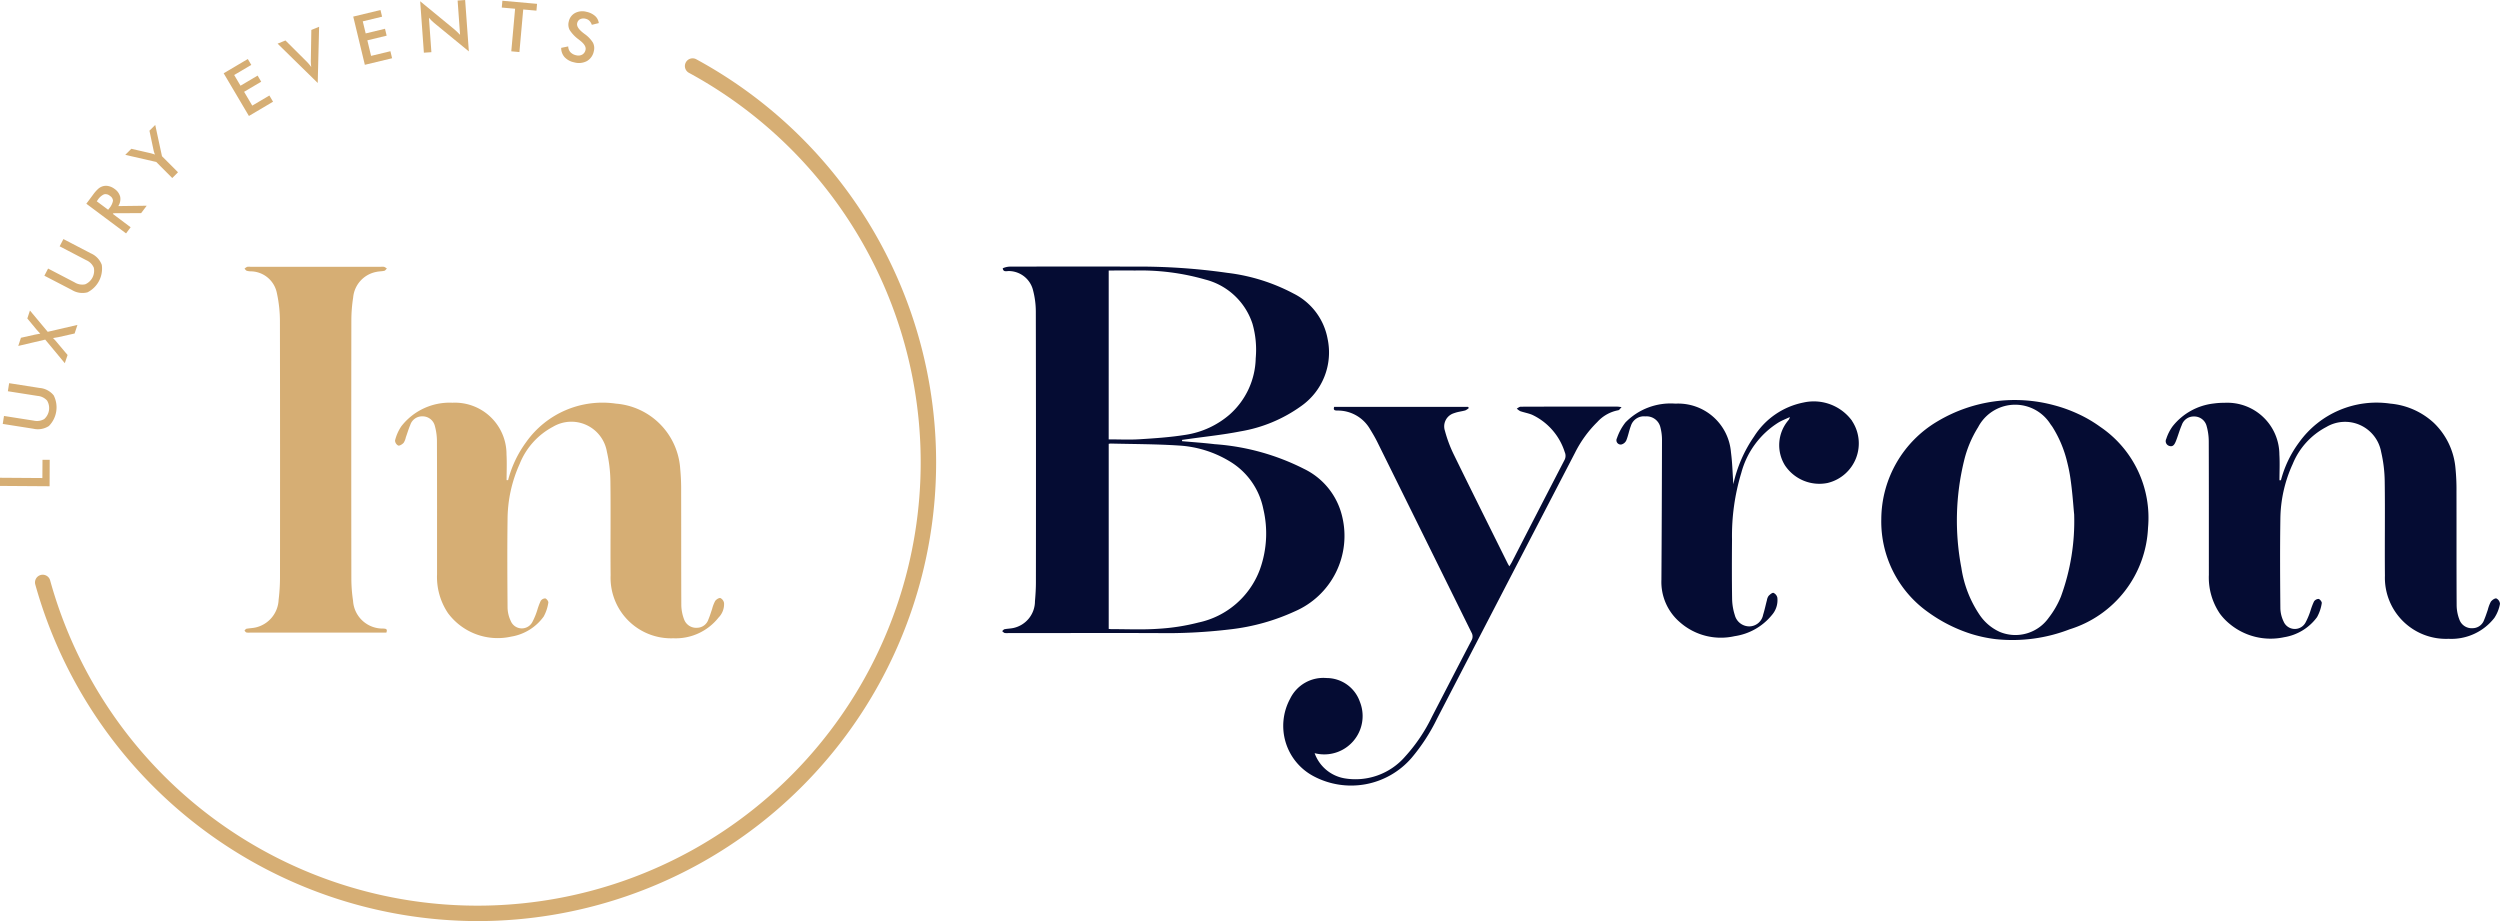
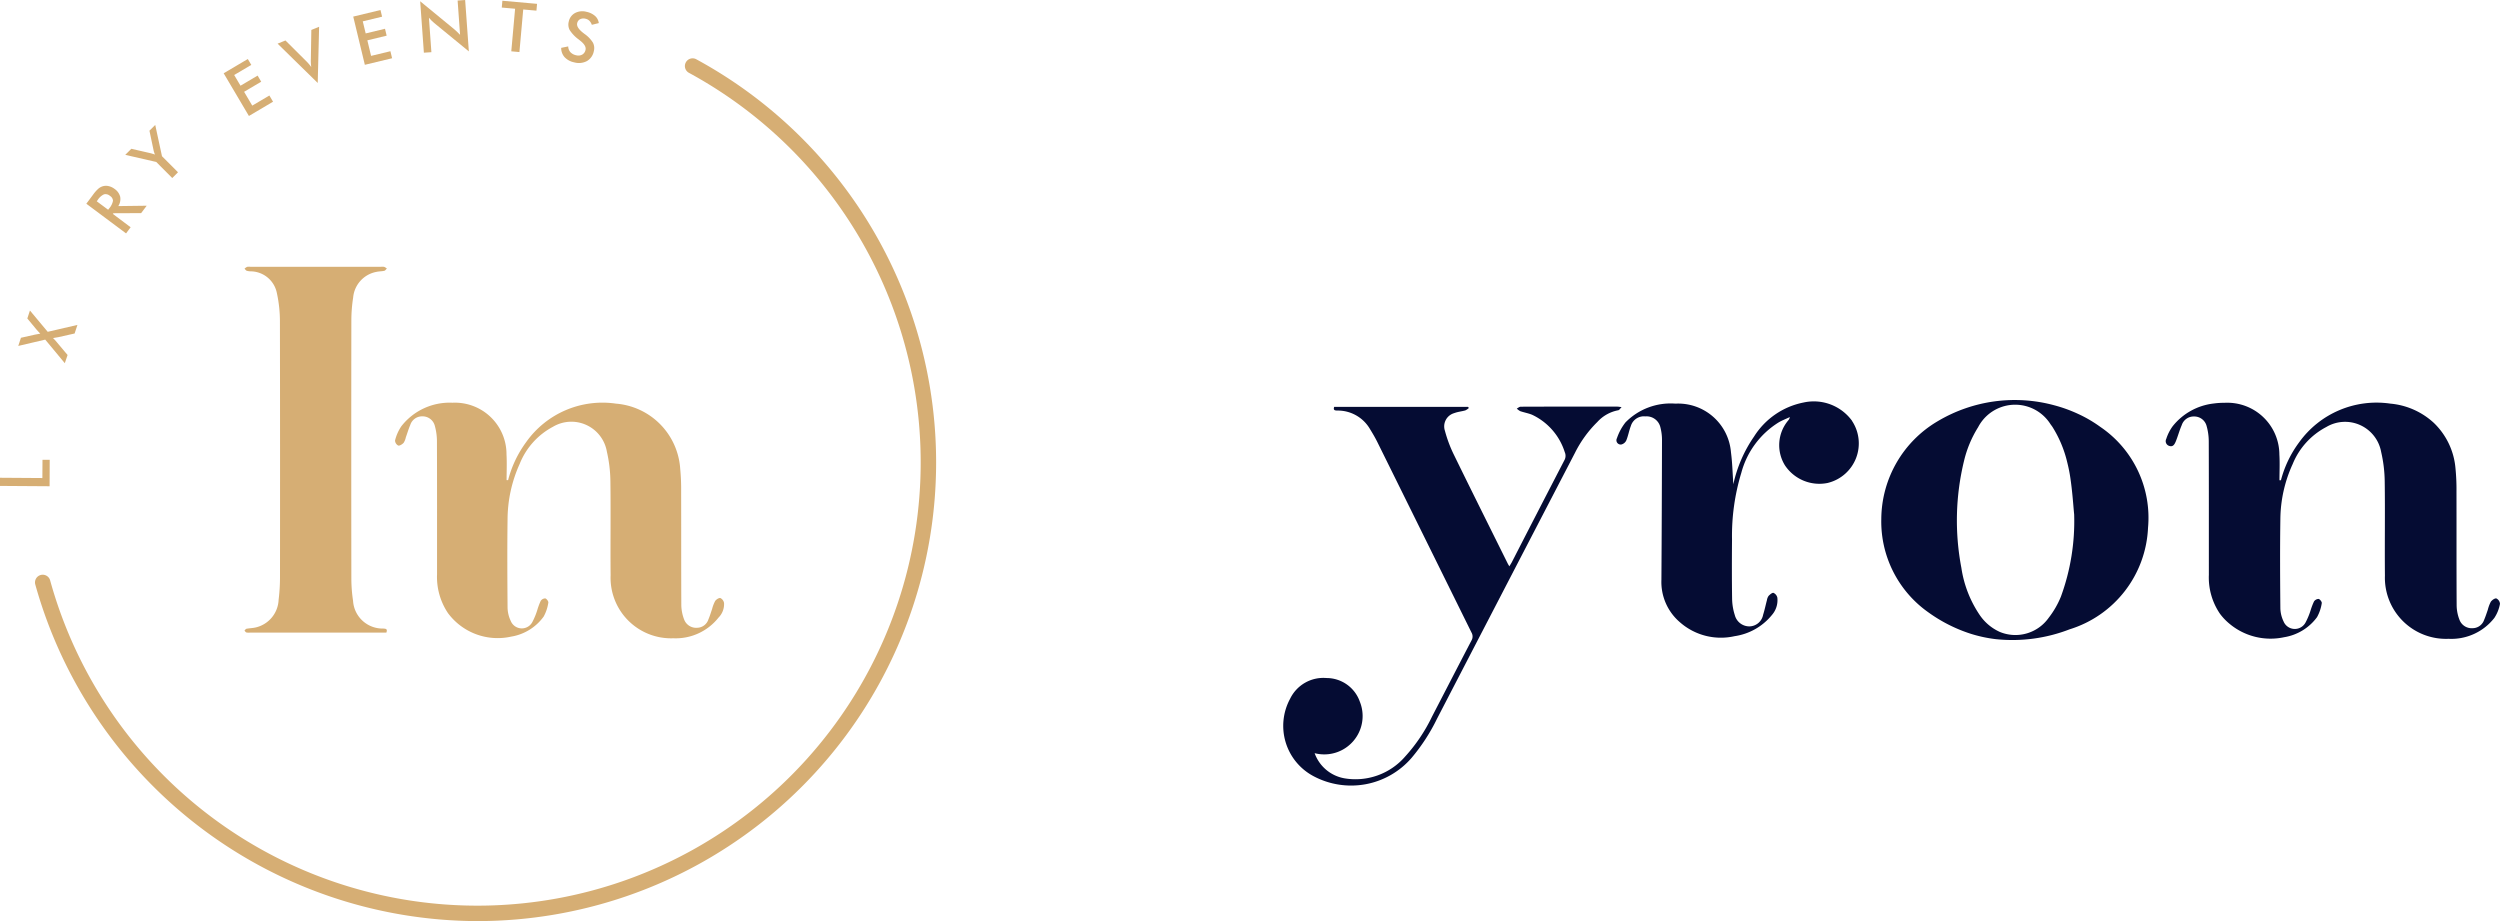
<svg xmlns="http://www.w3.org/2000/svg" id="Component_2_1" data-name="Component 2 – 1" width="225.029" height="82.91" viewBox="0 0 225.029 82.91">
  <g id="Group_545" data-name="Group 545">
    <g id="Group_486" data-name="Group 486">
      <path id="Path_2350" data-name="Path 2350" d="M629.546,651.415l-4.464-.03,0-.735,3.814.026.011-1.642.649,0Z" transform="translate(-625.082 -607.647)" fill="#d6ae74" />
-       <path id="Path_2351" data-name="Path 2351" d="M625.638,637.165l.112-.717,2.678.42a1.289,1.289,0,0,0,.94-.138,1.321,1.321,0,0,0,.261-1.666,1.284,1.284,0,0,0-.852-.42l-2.678-.42.114-.726,2.744.43a1.812,1.812,0,0,1,1.267.668,2.391,2.391,0,0,1-.431,2.756,1.817,1.817,0,0,1-1.412.244Z" transform="translate(-625.391 -599.007)" fill="#d6ae74" />
      <path id="Path_2352" data-name="Path 2352" d="M632.975,623.5l-1.762-2.122-2.427.569.241-.734,1.241-.279c.065-.016.2-.041.4-.075l.1-.016q-.074-.077-.157-.167t-.18-.2l-.829-1,.235-.716,1.6,1.916,2.675-.621-.253.772-1.438.324-.024.005-.48.083c.055.055.111.113.169.177s.116.128.174.2l.965,1.148Z" transform="translate(-627.142 -590.809)" fill="#d6ae74" />
-       <path id="Path_2353" data-name="Path 2353" d="M634.08,607.578l.335-.644,2.4,1.251a1.288,1.288,0,0,0,.935.168,1.325,1.325,0,0,0,.779-1.5,1.286,1.286,0,0,0-.674-.669l-2.4-1.252.339-.652,2.464,1.283a1.809,1.809,0,0,1,.989,1.036,2.39,2.39,0,0,1-1.286,2.475,1.812,1.812,0,0,1-1.416-.218Z" transform="translate(-630.086 -582.761)" fill="#d6ae74" />
      <path id="Path_2354" data-name="Path 2354" d="M644.973,596l1.6,1.2-.412.552-3.577-2.67.613-.822a3.287,3.287,0,0,1,.465-.527,1.1,1.1,0,0,1,.408-.225,1.056,1.056,0,0,1,.529-.01,1.363,1.363,0,0,1,.518.244,1.242,1.242,0,0,1,.516.713,1.164,1.164,0,0,1-.172.839l2.558-.033-.5.666-2.5.011Zm-.424-.374.08-.107a1.5,1.5,0,0,0,.355-.7.541.541,0,0,0-.266-.438.6.6,0,0,0-.539-.146,1.362,1.362,0,0,0-.577.52l-.08.107Z" transform="translate(-634.814 -576.744)" fill="#d6ae74" />
      <path id="Path_2355" data-name="Path 2355" d="M654.712,585.916l-1.442-1.447-2.788-.64.547-.545,1.741.4.168.048c.068.02.141.044.218.072-.03-.071-.056-.14-.078-.207a1.553,1.553,0,0,1-.051-.194l-.368-1.747.521-.519.607,2.814,1.442,1.447Z" transform="translate(-639.207 -569.891)" fill="#d6ae74" />
      <path id="Path_2356" data-name="Path 2356" d="M672.71,572.89l-2.272-3.843,2.172-1.284.314.53-1.54.91.57.963,1.539-.91.324.549-1.539.91.734,1.243,1.54-.91.33.559Z" transform="translate(-650.305 -562.451)" fill="#d6ae74" />
      <path id="Path_2357" data-name="Path 2357" d="M684.986,566.287l-3.612-3.539.707-.287,1.832,1.823q.161.158.281.3a3.076,3.076,0,0,1,.211.274,3.6,3.6,0,0,1-.036-.36q-.01-.19,0-.4l.042-2.584.7-.285Z" transform="translate(-656.387 -558.819)" fill="#d6ae74" />
-       <path id="Path_2358" data-name="Path 2358" d="M697.757,562.76l-1.045-4.34,2.453-.591.144.6-1.739.419.262,1.088,1.739-.419.149.621-1.738.419.337,1.4,1.739-.419.152.632Z" transform="translate(-664.917 -556.927)" fill="#d6ae74" />
+       <path id="Path_2358" data-name="Path 2358" d="M697.757,562.76l-1.045-4.34,2.453-.591.144.6-1.739.419.262,1.088,1.739-.419.149.621-1.738.419.337,1.4,1.739-.419.152.632" transform="translate(-664.917 -556.927)" fill="#d6ae74" />
      <path id="Path_2359" data-name="Path 2359" d="M710.62,560.539l-.333-4.629,3.063,2.516q.125.106.255.229t.274.277l-.222-3.087.678-.049.333,4.626-3.123-2.56c-.083-.07-.164-.143-.243-.222s-.154-.16-.227-.246l.222,3.1Z" transform="translate(-672.466 -555.796)" fill="#d6ae74" />
      <path id="Path_2360" data-name="Path 2360" d="M728.764,556.734l-.342,3.833-.732-.066.343-3.833-1.2-.107.055-.613,3.12.279-.055.613Z" transform="translate(-681.668 -555.881)" fill="#d6ae74" />
      <path id="Path_2361" data-name="Path 2361" d="M738.881,561.374l.632-.129a.8.8,0,0,0,.194.514.963.963,0,0,0,.518.281.734.734,0,0,0,.547-.057.628.628,0,0,0,.3-.426q.089-.384-.485-.832c-.053-.044-.094-.076-.123-.1a3.186,3.186,0,0,1-.822-.86,1.056,1.056,0,0,1-.081-.75,1.133,1.133,0,0,1,.566-.776,1.413,1.413,0,0,1,1.035-.107,1.674,1.674,0,0,1,.772.376,1.012,1.012,0,0,1,.33.638l-.626.155a.954.954,0,0,0-.222-.368.706.706,0,0,0-.341-.178.694.694,0,0,0-.493.042.513.513,0,0,0-.262.359q-.092.392.577.9l.081.063a2.722,2.722,0,0,1,.761.789,1.076,1.076,0,0,1,.079.765,1.3,1.3,0,0,1-.621.89,1.549,1.549,0,0,1-1.15.116,1.605,1.605,0,0,1-.863-.47A1.23,1.23,0,0,1,738.881,561.374Z" transform="translate(-688.367 -557.067)" fill="#d6ae74" />
    </g>
  </g>
  <g id="Group_2" data-name="Group 2" transform="translate(90.205 23.988)">
-     <path id="Path_2644" data-name="Path 2644" d="M858.908,629.663a6.369,6.369,0,0,0-3.429-4.293,21.026,21.026,0,0,0-8.044-2.227c-.977-.117-1.957-.182-2.936-.27l-.011-.115c.2-.027.4-.054.6-.083,1.55-.222,3.116-.38,4.65-.684a13.058,13.058,0,0,0,5.481-2.282,5.9,5.9,0,0,0,2.377-6.035,5.7,5.7,0,0,0-3.066-4.089,17,17,0,0,0-5.958-1.864,56.034,56.034,0,0,0-8.523-.561c-3.688-.018-7.376-.007-11.064,0a1.7,1.7,0,0,0-.631.148c.044.4.4.225.619.252a2.267,2.267,0,0,1,2.114,1.756,7.667,7.667,0,0,1,.243,1.869q.023,12.2.008,24.4c0,.562-.036,1.126-.085,1.687a2.469,2.469,0,0,1-1.912,2.409c-.269.063-.552.064-.824.117-.081.015-.146.112-.218.172.074.057.14.142.225.166a1.257,1.257,0,0,0,.332.008c4.426,0,8.852-.008,13.277,0a48.264,48.264,0,0,0,6.7-.334,19.044,19.044,0,0,0,5.823-1.625A7.4,7.4,0,0,0,858.908,629.663ZM837.89,607.511c.8,0,1.571-.012,2.346,0a21.085,21.085,0,0,1,6.336.809,6.036,6.036,0,0,1,4.261,3.989,8.487,8.487,0,0,1,.29,3.1,6.963,6.963,0,0,1-2.341,5.06,7.873,7.873,0,0,1-3.951,1.828c-1.365.219-2.755.315-4.137.4-.924.059-1.856.012-2.805.012ZM851.506,634.4a7.573,7.573,0,0,1-5.531,4.794,18.893,18.893,0,0,1-3.608.563c-1.4.1-2.81.031-4.217.034-.08,0-.16-.012-.259-.019V623.112a1.3,1.3,0,0,1,.181-.026c2.042.051,4.09.044,6.126.178a9.93,9.93,0,0,1,4.532,1.393,6.465,6.465,0,0,1,3.076,4.314A9.574,9.574,0,0,1,851.506,634.4Z" transform="translate(-828.299 -607.149)" fill="#050c33" />
    <path id="Path_2645" data-name="Path 2645" d="M900.719,636.132c.311-.114.648-.141.966-.234a1.21,1.21,0,0,0,.315-.216l-.078-.1H889.875c-.107.319.083.327.3.332a3.349,3.349,0,0,1,2.93,1.676c.23.374.455.755.65,1.148q4.243,8.575,8.478,17.151a.708.708,0,0,1,0,.724c-1.191,2.279-2.366,4.566-3.551,6.85a14.973,14.973,0,0,1-2.414,3.588,5.917,5.917,0,0,1-5.476,1.964,3.488,3.488,0,0,1-2.676-2.262,3.453,3.453,0,0,0,4.067-4.639,3.177,3.177,0,0,0-3-2.124,3.32,3.32,0,0,0-3.273,1.864,5.122,5.122,0,0,0,2.06,6.944l.046.025a7.191,7.191,0,0,0,8.821-1.639,16.951,16.951,0,0,0,2.292-3.524q6.207-11.975,12.424-23.947a10.409,10.409,0,0,1,2.007-2.767,3.364,3.364,0,0,1,1.887-1.059c.089-.01.16-.144.3-.283-.214-.025-.311-.044-.4-.044q-2.211,0-4.426,0c-1.421,0-2.841,0-4.259.008-.117,0-.234.109-.35.169a1.339,1.339,0,0,0,.316.233c.352.122.729.183,1.07.326a5.559,5.559,0,0,1,2.934,3.367.807.807,0,0,1-.044.738q-2.372,4.578-4.724,9.165c-.06.115-.133.222-.222.37-.067-.117-.112-.184-.147-.255-1.63-3.288-3.272-6.569-4.883-9.87a11.782,11.782,0,0,1-.768-2.075,1.24,1.24,0,0,1,.778-1.572C900.652,636.151,900.685,636.141,900.719,636.132Z" transform="translate(-859.989 -622.947)" fill="#050c33" />
    <path id="Path_2646" data-name="Path 2646" d="M1094.01,652.4c-.133-.036-.393.149-.5.3a3.282,3.282,0,0,0-.271.728c-.106.3-.2.6-.325.888a1.1,1.1,0,0,1-1.037.761,1.172,1.172,0,0,1-1.185-.752,3.689,3.689,0,0,1-.256-1.274c-.02-3.434-.006-6.87-.015-10.305a18.931,18.931,0,0,0-.086-2.014,6.426,6.426,0,0,0-1.946-4.128,6.631,6.631,0,0,0-3.919-1.74,8.578,8.578,0,0,0-8.2,3.468,9.912,9.912,0,0,0-1.651,3.432h-.133c0-.769.04-1.538-.006-2.3a4.687,4.687,0,0,0-4.938-4.674,6.9,6.9,0,0,0-.986.064,5.515,5.515,0,0,0-3.687,2.053,3.992,3.992,0,0,0-.57,1.128.446.446,0,0,0,.28.639c.314.1.452-.125.557-.365.055-.125.1-.255.147-.384.133-.374.248-.757.406-1.121a1.131,1.131,0,0,1,1.112-.783,1.148,1.148,0,0,1,1.133.875,5.143,5.143,0,0,1,.189,1.376c.014,4,.007,8,.009,12a5.79,5.79,0,0,0,1,3.507,5.118,5.118,0,0,0,.849.893,5.764,5.764,0,0,0,4.914,1.22,4.577,4.577,0,0,0,2.974-1.809,3.733,3.733,0,0,0,.426-1.258c.025-.109-.157-.35-.281-.381a.515.515,0,0,0-.418.228,6.032,6.032,0,0,0-.306.8,6.331,6.331,0,0,1-.459,1.1,1.094,1.094,0,0,1-1.973-.1,2.884,2.884,0,0,1-.29-1.185c-.025-2.663-.039-5.331,0-8a12.114,12.114,0,0,1,1.11-4.987,6.544,6.544,0,0,1,3.03-3.334,3.3,3.3,0,0,1,4.933,2.251,12.368,12.368,0,0,1,.32,2.647c.04,2.829-.008,5.66.019,8.49a5.5,5.5,0,0,0,5.732,5.679,4.909,4.909,0,0,0,4.117-1.879,3.385,3.385,0,0,0,.507-1.268A.586.586,0,0,0,1094.01,652.4Z" transform="translate(-959.514 -622.521)" fill="#050c33" />
    <g id="Group_547" data-name="Group 547" transform="translate(55.295 12.018)">
      <path id="Path_2453" data-name="Path 2453" d="M974.082,636.3a4.261,4.261,0,0,0-4.367-1.655,6.826,6.826,0,0,0-4.462,3.069A12.022,12.022,0,0,0,963.392,642c-.07-.979-.089-1.929-.213-2.864a4.769,4.769,0,0,0-5-4.389,5.685,5.685,0,0,0-4.493,1.687,4.74,4.74,0,0,0-.771,1.425.384.384,0,0,0,.39.566.666.666,0,0,0,.451-.367c.172-.416.246-.87.407-1.291a1.229,1.229,0,0,1,1.312-.872,1.279,1.279,0,0,1,1.355,1,4.513,4.513,0,0,1,.14,1.177q-.013,6.264-.052,12.529a4.767,4.767,0,0,0,1.65,3.81,5.577,5.577,0,0,0,4.935,1.267,5.314,5.314,0,0,0,3.356-1.9,2.03,2.03,0,0,0,.494-1.568.621.621,0,0,0-.347-.429c-.11-.035-.321.148-.444.276a.9.9,0,0,0-.146.379c-.117.437-.206.882-.343,1.312a1.278,1.278,0,0,1-1.227,1.049,1.351,1.351,0,0,1-1.32-1.008,5.107,5.107,0,0,1-.245-1.45c-.027-1.786-.022-3.571-.008-5.357a19.461,19.461,0,0,1,.837-6.008,7.662,7.662,0,0,1,3.366-4.542c.319-.184.666-.318,1-.475a.59.59,0,0,1-.143.3,3.456,3.456,0,0,0-.3,4.039,3.722,3.722,0,0,0,3.832,1.594c.015,0,.029-.008.044-.011a3.662,3.662,0,0,0,2.164-5.579Z" transform="translate(-952.871 -634.421)" fill="#050c33" />
      <path id="Path_2454" data-name="Path 2454" d="M1026.279,636.632a11.668,11.668,0,0,0-1.986-1.159,12.91,12.91,0,0,0-2.125-.77,13.564,13.564,0,0,0-10.488,1.415,10.277,10.277,0,0,0-5.1,8.793,10,10,0,0,0,4.227,8.417,13.645,13.645,0,0,0,3.821,1.935,12.325,12.325,0,0,0,2.281.488,14.265,14.265,0,0,0,6.621-.888,10.028,10.028,0,0,0,7.058-9.133A9.883,9.883,0,0,0,1026.279,636.632Zm-3.529,15.28a8.025,8.025,0,0,1-1.107,1.919,3.671,3.671,0,0,1-4.385,1.271,4.325,4.325,0,0,1-1.757-1.437l-.006-.007a10.234,10.234,0,0,1-1.708-4.331,22.728,22.728,0,0,1,.241-9.632,10.1,10.1,0,0,1,1.267-3.025,3.759,3.759,0,0,1,6.522-.258c.06.083.124.162.181.252a10.505,10.505,0,0,1,1.306,3.118c.112.444.208.894.277,1.35.2,1.3.28,2.615.359,3.393a19.728,19.728,0,0,1-1.19,7.386Z" transform="translate(-982.741 -634.223)" fill="#050c33" />
    </g>
  </g>
  <g id="Group_546" data-name="Group 546" transform="translate(22.006 24.006)">
    <path id="Path_2457" data-name="Path 2457" d="M715.374,644.422A9.972,9.972,0,0,1,717,641a8.411,8.411,0,0,1,8.085-3.462,6.3,6.3,0,0,1,5.779,5.858,19.008,19.008,0,0,1,.085,2.011c.009,3.428,0,6.857.015,10.285a3.779,3.779,0,0,0,.253,1.272,1.154,1.154,0,0,0,1.167.749,1.085,1.085,0,0,0,1.021-.759c.13-.3.222-.617.329-.926a3.251,3.251,0,0,1,.276-.724c.1-.142.342-.3.474-.266a.614.614,0,0,1,.327.448,1.721,1.721,0,0,1-.495,1.308,4.915,4.915,0,0,1-4.069,1.864,5.449,5.449,0,0,1-5.647-5.668c-.026-2.825.02-5.651-.019-8.478a12.53,12.53,0,0,0-.315-2.641,3.243,3.243,0,0,0-4.862-2.246,6.5,6.5,0,0,0-2.985,3.329,12.219,12.219,0,0,0-1.094,4.979c-.036,2.66-.021,5.321,0,7.98a2.914,2.914,0,0,0,.286,1.183,1.073,1.073,0,0,0,1.945.1,6.277,6.277,0,0,0,.451-1.1,5.918,5.918,0,0,1,.3-.8.5.5,0,0,1,.412-.227c.122.03.3.272.275.38a3.711,3.711,0,0,1-.42,1.256,4.5,4.5,0,0,1-2.93,1.805,5.571,5.571,0,0,1-5.679-2.111,5.832,5.832,0,0,1-.988-3.5c0-3.99.005-7.981-.009-11.973a5.2,5.2,0,0,0-.186-1.37,1.135,1.135,0,0,0-1.118-.874,1.115,1.115,0,0,0-1.1.784c-.156.363-.266.746-.4,1.118a1.394,1.394,0,0,1-.2.488c-.122.128-.355.277-.483.238a.544.544,0,0,1-.286-.451,4,4,0,0,1,.57-1.287,5.508,5.508,0,0,1,4.6-2.116,4.645,4.645,0,0,1,4.865,4.667c.044.764.007,1.534.007,2.3Z" transform="translate(-691.644 -625.212)" fill="#d6ae74" />
    <path id="Path_2458" data-name="Path 2458" d="M687.429,642.813H675.157a1.181,1.181,0,0,1-.327-.011c-.068-.019-.117-.11-.174-.169.061-.057.113-.152.181-.165.282-.053.574-.056.851-.123a2.669,2.669,0,0,0,2.042-2.495,16.273,16.273,0,0,0,.124-2.048q.013-11.477-.006-22.953a11.963,11.963,0,0,0-.276-2.6,2.425,2.425,0,0,0-2.345-1.953,1.41,1.41,0,0,1-.366-.052c-.08-.03-.136-.125-.2-.191a1.025,1.025,0,0,1,.234-.161.964.964,0,0,1,.286-.006h11.763a1.042,1.042,0,0,1,.286.006,1.03,1.03,0,0,1,.243.149c-.075.071-.139.186-.226.205-.225.053-.464.044-.691.094a2.581,2.581,0,0,0-2.118,2.323,13.409,13.409,0,0,0-.161,2.044q-.016,11.621,0,23.241a13.511,13.511,0,0,0,.153,2,2.659,2.659,0,0,0,2.72,2.5C687.355,642.469,687.557,642.457,687.429,642.813Z" transform="translate(-674.657 -609.878)" fill="#d6ae74" />
  </g>
  <path id="Path_2" data-name="Path 2" d="M672.017,645.277A41.422,41.422,0,0,1,632.218,615a.694.694,0,1,1,1.337-.37,39.9,39.9,0,1,0,57.478-45.716.694.694,0,0,1,.661-1.22,41.288,41.288,0,0,1-19.678,77.582Z" transform="translate(-629.036 -562.367)" fill="#d6ae74" />
</svg>